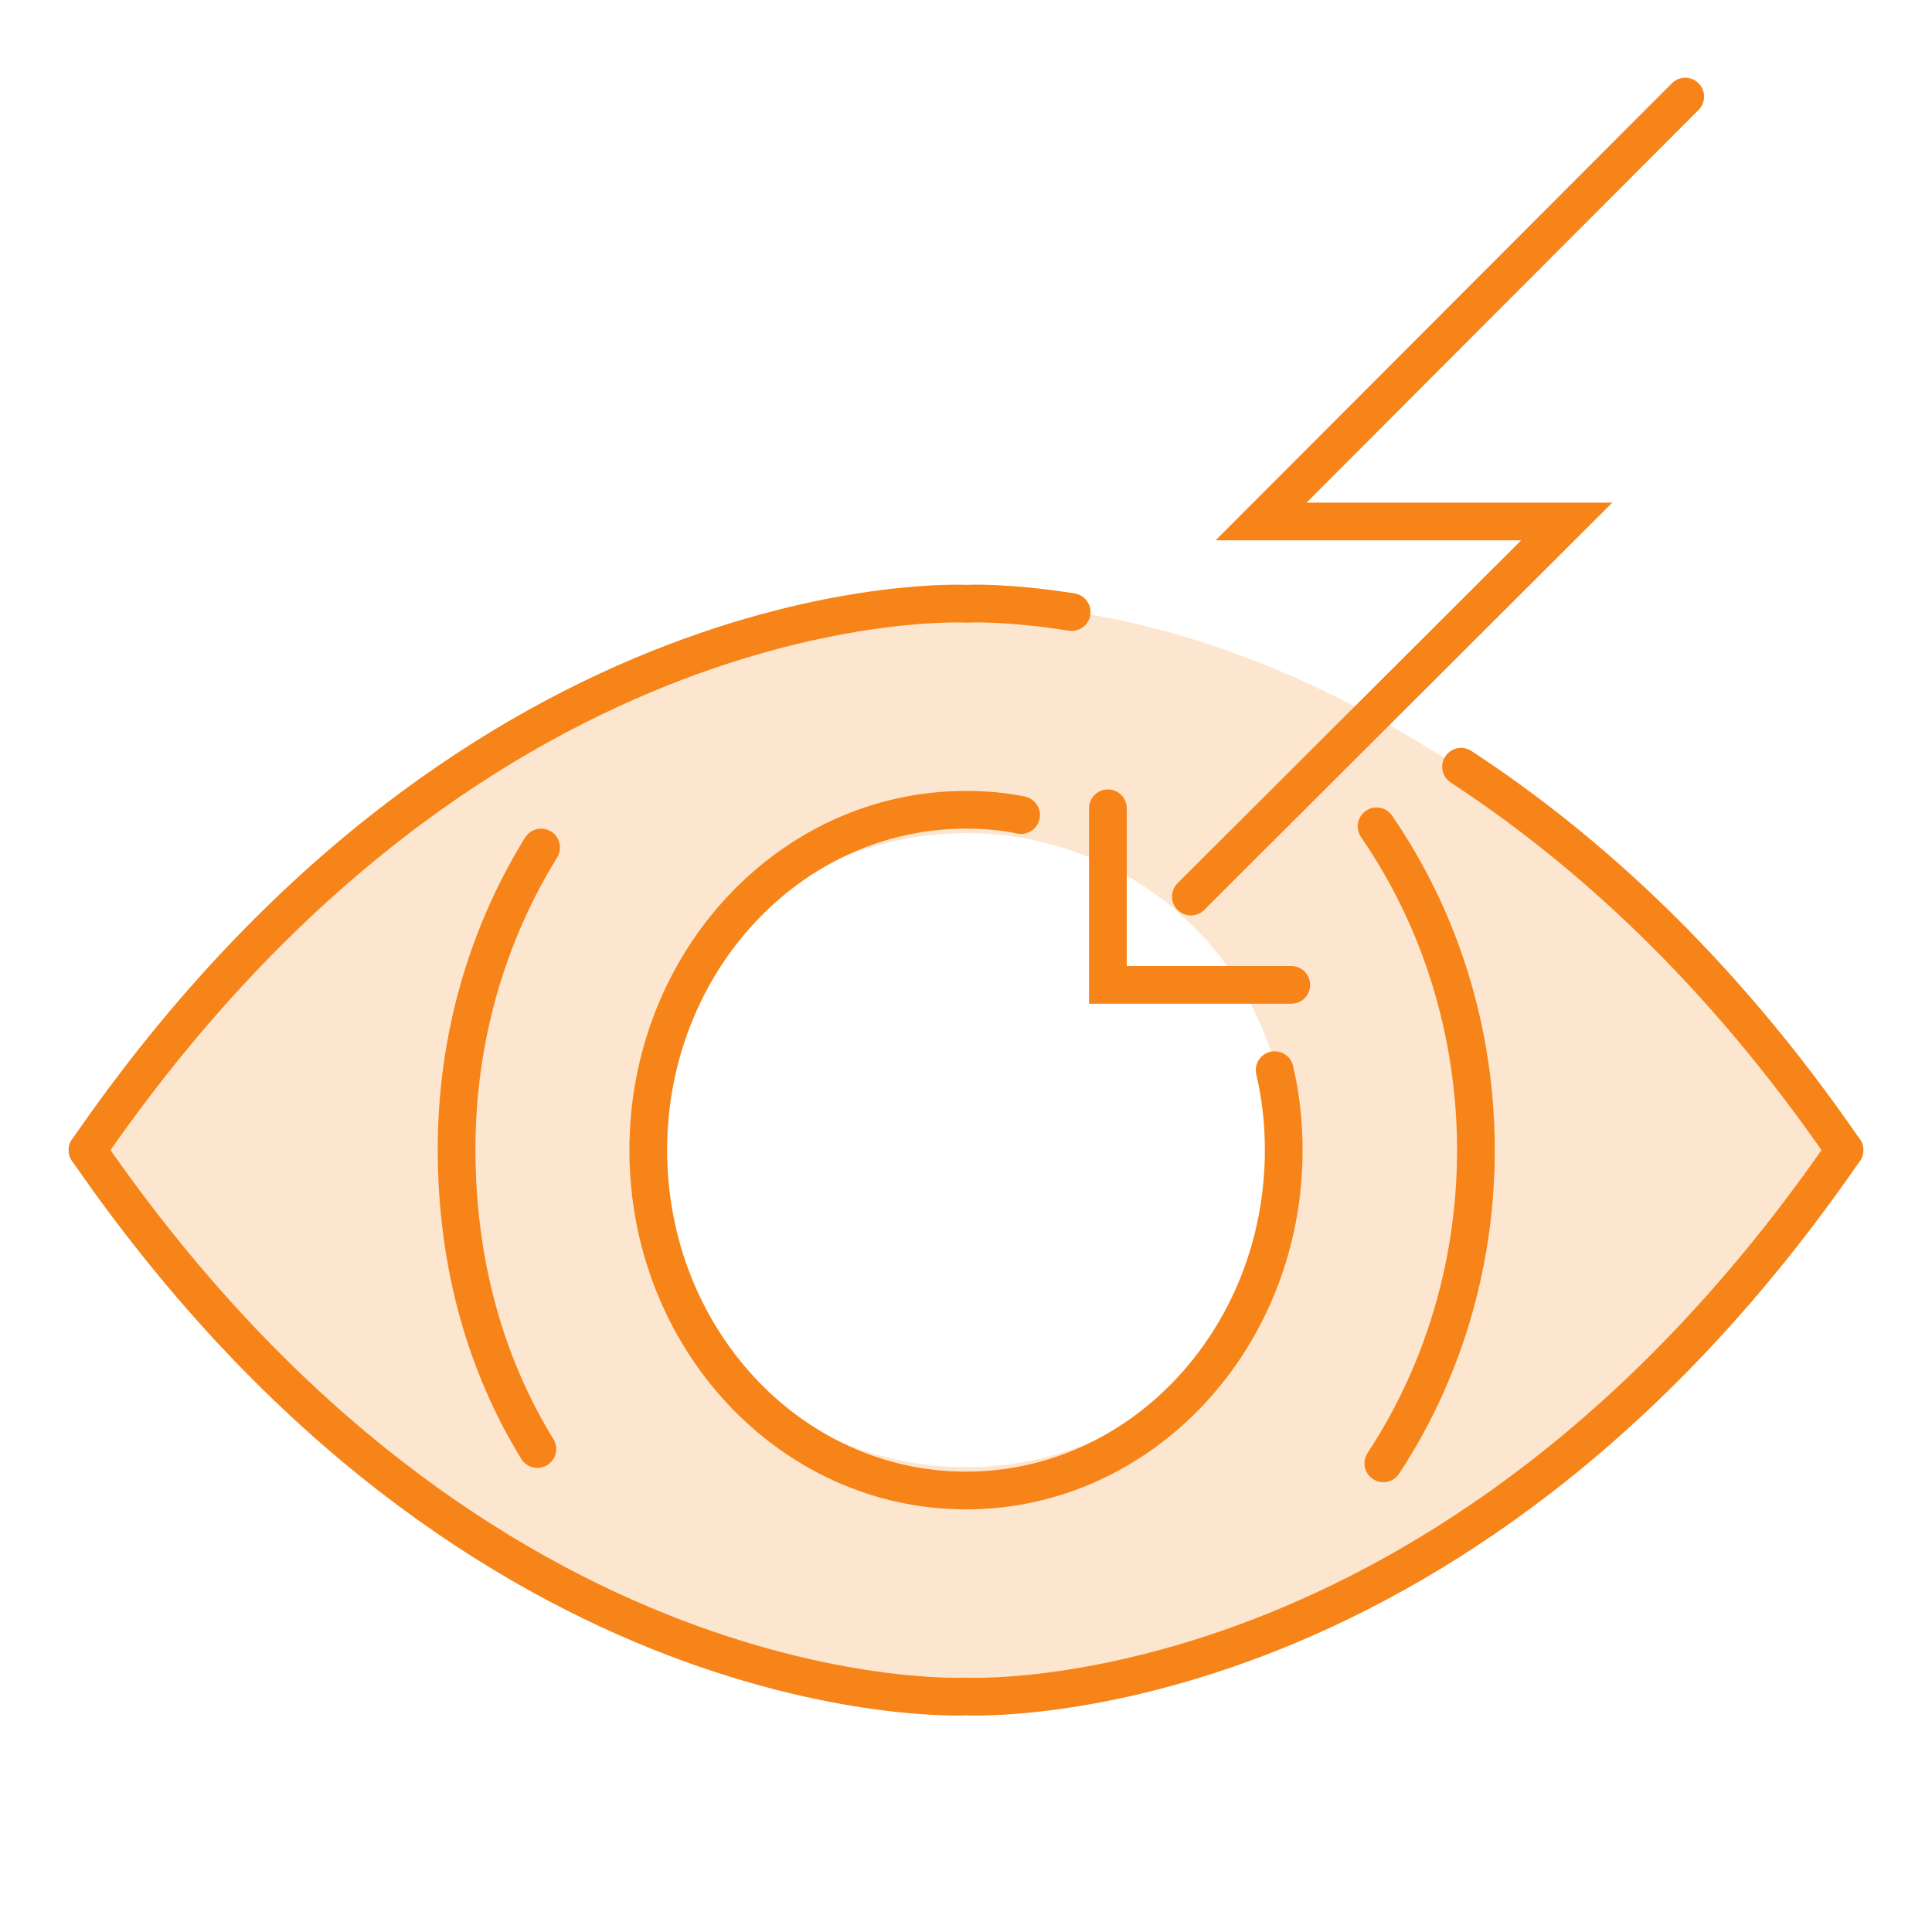
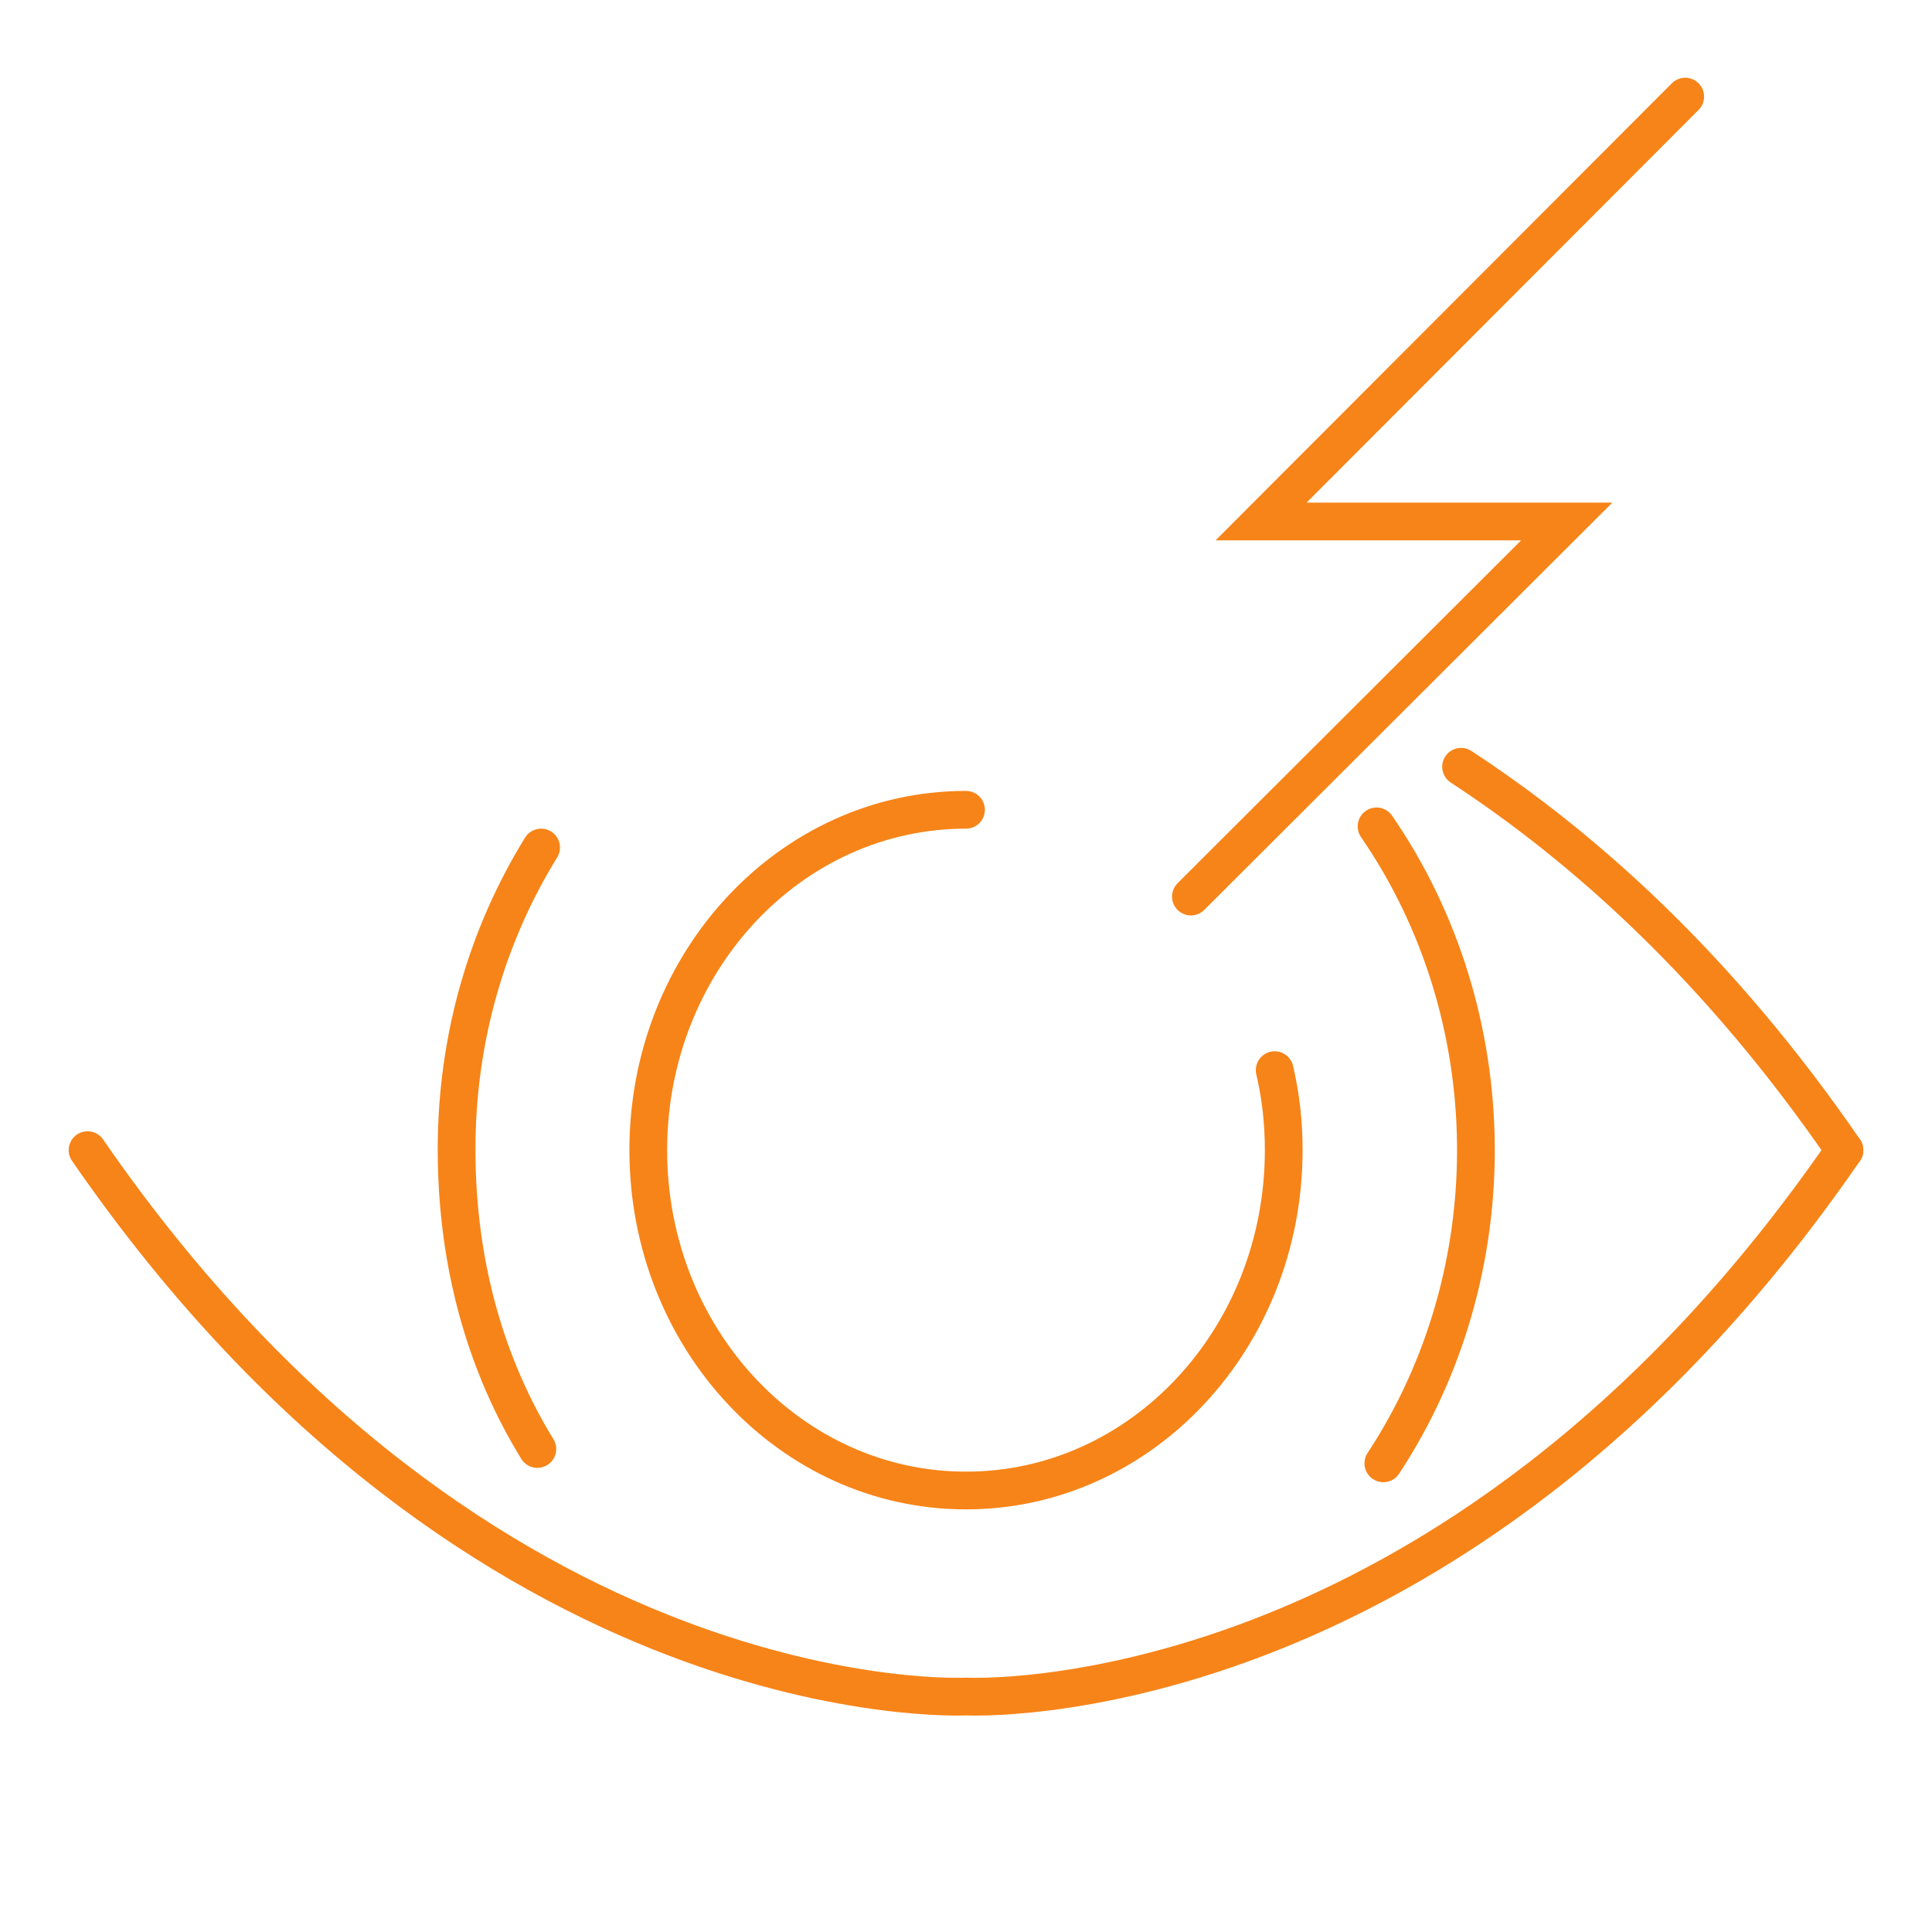
<svg xmlns="http://www.w3.org/2000/svg" version="1.1" id="Layer_1" x="0px" y="0px" viewBox="0 0 256 256" style="enable-background:new 0 0 256 256;" xml:space="preserve">
  <style type="text/css">
	.st0{fill:none;}
	.st1{opacity:0.2;fill:#F78418;enable-background:new    ;}
	.st2{fill:none;stroke:#F78418;stroke-width:5;stroke-linecap:round;stroke-miterlimit:10;}
</style>
  <g>
    <path class="st0" d="M0,0h256v256H0V0z" />
-     <path class="st1" d="M128,80C64.8,80,9.1,152.4,9.1,152.4s55.6,72.4,118.9,72.4c62.3,0,118.9-72.4,118.9-72.4S195.2,80,128,80z    M128,194.4c-23.4,0-42.5-18.8-42.5-42s19-42,42.5-42s42.5,18.8,42.5,42S151.4,194.4,128,194.4z" />
    <g>
      <path class="st2" d="M71.2,192c-6.7-10.9-10.7-24.3-10.7-39.7c0-14.8,4.1-28.5,11.2-40" />
      <path class="st2" d="M182.4,109.5c17.2,25,17.6,59,0.9,84.4" />
-       <path class="st2" d="M168.9,141.8c0.8,3.4,1.2,6.9,1.2,10.6c0,24.9-18.8,45.1-42.1,45.1s-42.1-20.2-42.1-45.1    c0-24.9,18.8-45.1,42.1-45.1c2.5,0,4.9,0.2,7.3,0.7" />
+       <path class="st2" d="M168.9,141.8c0.8,3.4,1.2,6.9,1.2,10.6c0,24.9-18.8,45.1-42.1,45.1s-42.1-20.2-42.1-45.1    c0-24.9,18.8-45.1,42.1-45.1" />
      <path class="st2" d="M11.6,152.4C63.8,228.1,128,224.8,128,224.8s64.2,3.4,116.4-72.4" />
-       <path class="st2" d="M142,81.1c-8.8-1.4-14-1.1-14-1.1s-64.2-3.4-116.4,72.4" />
      <path class="st2" d="M244.4,152.4c-16.5-24-34.3-40-50.8-50.8" />
      <polyline class="st2" points="223.3,12.8 167.1,69.1 207.6,69.1 157.8,118.8   " />
-       <polyline class="st2" points="171.1,130.5 146.8,130.5 146.8,107.1   " />
    </g>
  </g>
</svg>